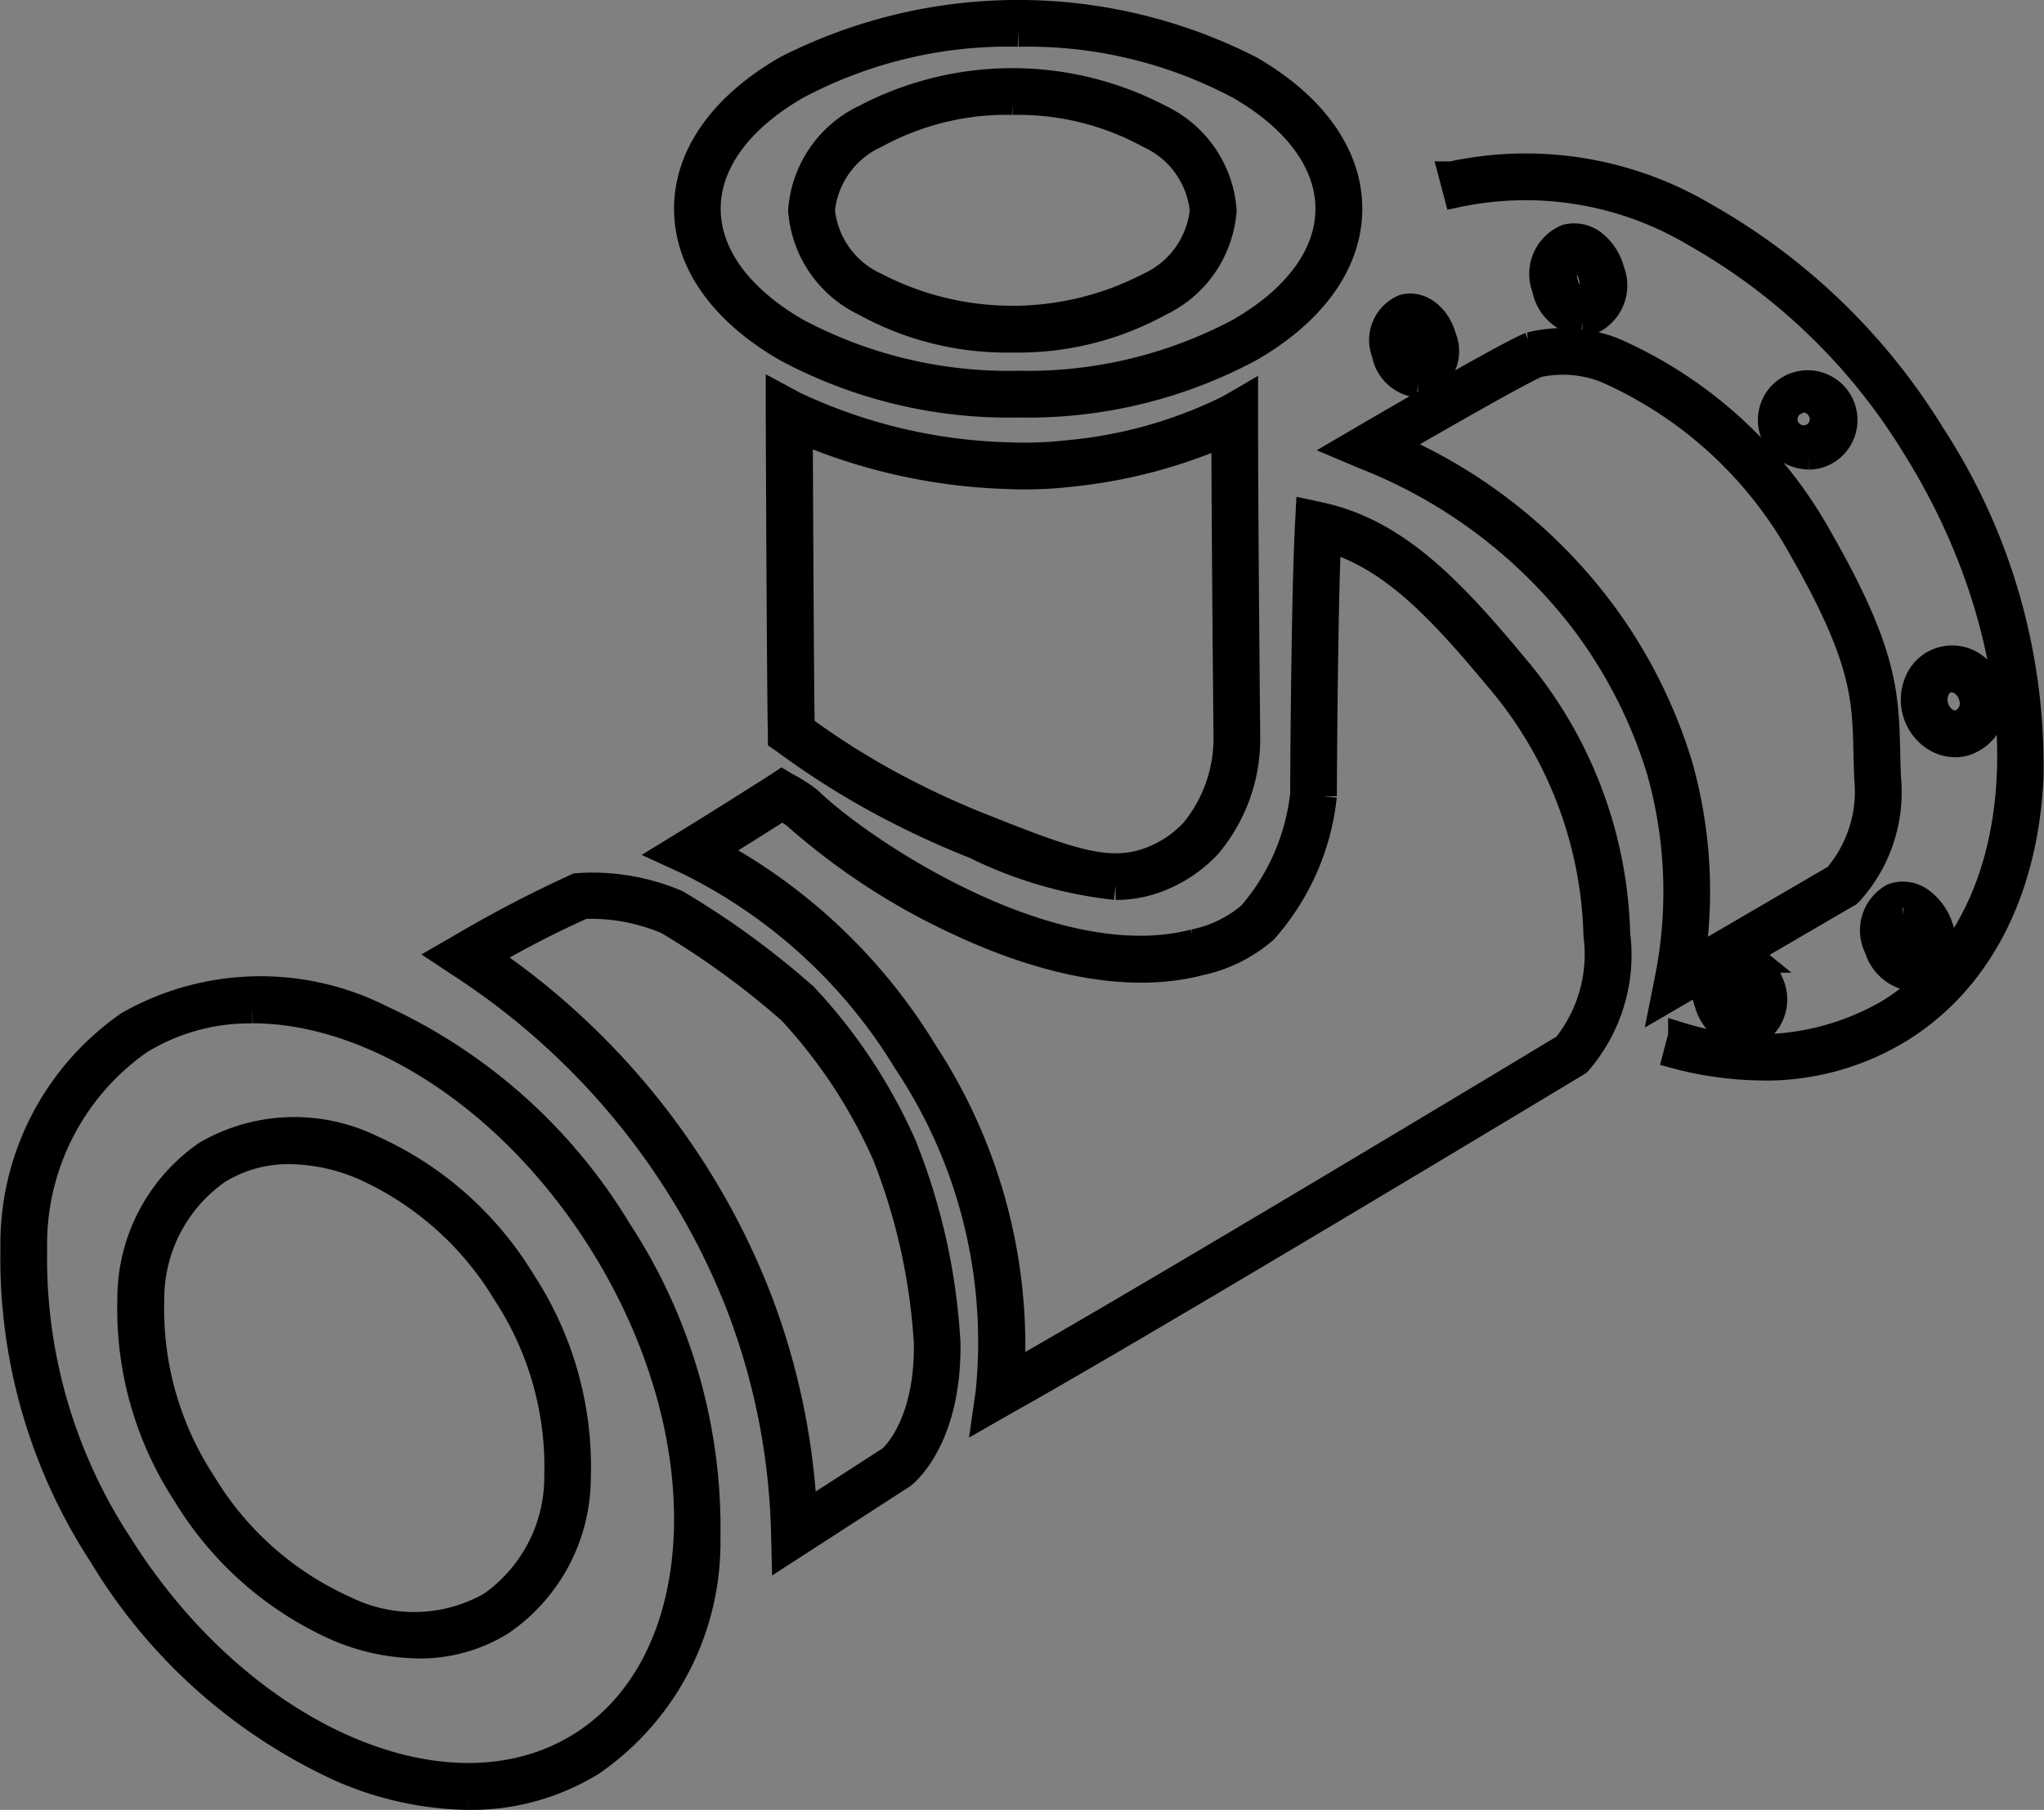
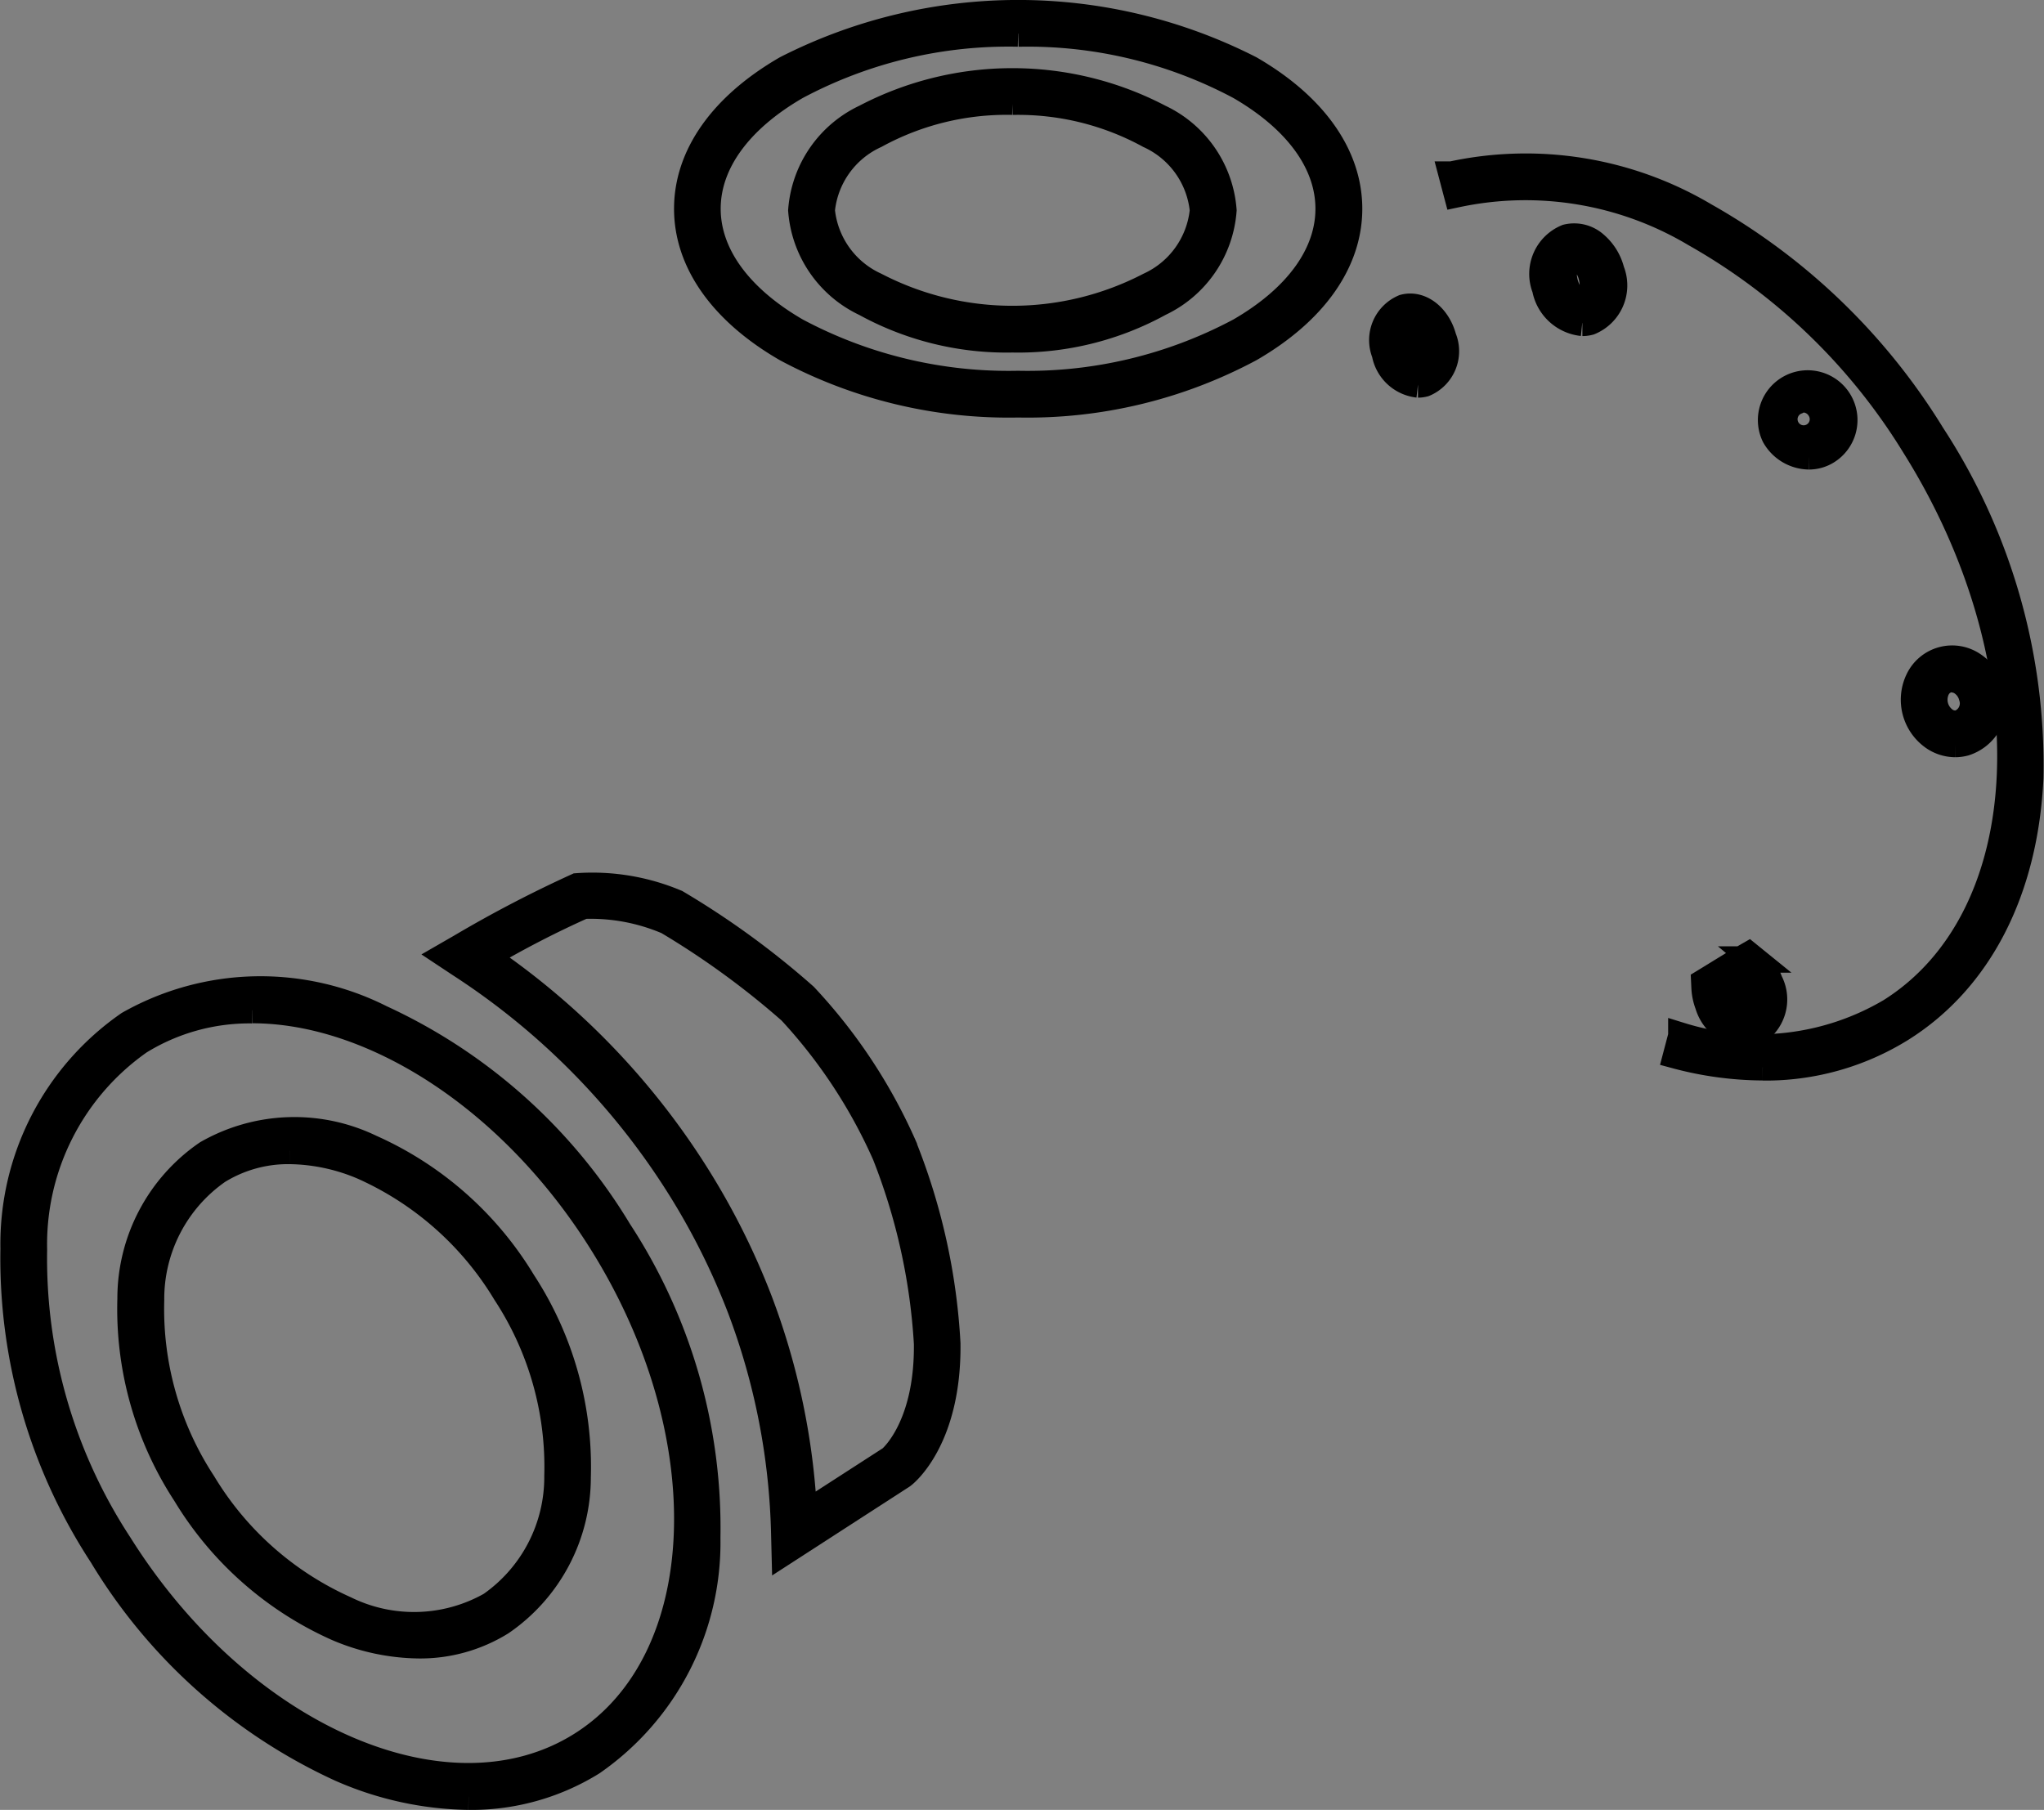
<svg xmlns="http://www.w3.org/2000/svg" width="58.15" height="51.495" viewBox="0 0 58.15 51.495">
  <rect x="0" y="0" width="58.15" height="51.495" fill="#808080" stroke="none" />
  <g id="Raggruppa_262" data-name="Raggruppa 262" transform="translate(-1964.609 -2067.99)">
    <path id="Tracciato_37" data-name="Tracciato 37" d="M135.436,283.133l-.013-.517a19.329,19.329,0,0,0-1.254-6.422,19.929,19.929,0,0,0-1.464-3.017,20.6,20.6,0,0,0-6.5-6.754l-.391-.259.406-.234a35.148,35.148,0,0,1,3.308-1.725,6.132,6.132,0,0,1,2.8.458l.023.009.022.013A23.783,23.783,0,0,1,136,267.329a15.2,15.2,0,0,1,2.828,4.28l0,.007a17.671,17.671,0,0,1,1.234,5.594c.032,2.721-1.212,3.709-1.265,3.749l-.019.014ZM126.913,266.2a21.066,21.066,0,0,1,6.291,6.679,20.518,20.518,0,0,1,1.507,3.107,19.882,19.882,0,0,1,1.273,6.1l2.469-1.594c.085-.074,1.06-.967,1.033-3.278a17.383,17.383,0,0,0-1.189-5.377,14.86,14.86,0,0,0-2.689-4.084A23.551,23.551,0,0,0,132.1,265.2a5.558,5.558,0,0,0-2.391-.443,28.136,28.136,0,0,0-2.8,1.447" transform="translate(1851.497 1829.003)" stroke="#000" stroke-width="0.75" />
-     <path id="Tracciato_38" data-name="Tracciato 38" d="M205.3,172.527l.083-.58a14.36,14.36,0,0,0-2.334-9.39,15.021,15.021,0,0,0-6.252-5.722l-.495-.227.464-.284c1.228-.753,2.564-1.607,2.578-1.616l.151-.1.154.092a4.008,4.008,0,0,1,.622.4c1.43,1.395,6.9,5.1,10.957,4.043a3.538,3.538,0,0,0,1.608-.785,6.318,6.318,0,0,0,1.495-3.431c0-.332.027-5.554.137-7.66l.018-.341.333.072c2.237.486,3.843,2.252,5.709,4.509a12.267,12.267,0,0,1,2.727,7.4,4.661,4.661,0,0,1-1.091,3.638l-.022.021-.026.016c-.122.074-12.236,7.379-16.3,9.65Zm-7.781-15.986a15.843,15.843,0,0,1,6.021,5.707,15.236,15.236,0,0,1,2.484,9.208c4.35-2.466,15.106-8.949,15.76-9.344a4.191,4.191,0,0,0,.891-3.164,11.716,11.716,0,0,0-2.595-7.063c-1.752-2.119-3.163-3.684-5.051-4.228-.1,2.338-.119,7.244-.12,7.3l0,.029a6.84,6.84,0,0,1-1.68,3.809,4.1,4.1,0,0,1-1.855.92c-2.338.607-4.993-.276-6.809-1.123a19.067,19.067,0,0,1-4.693-3.059c-.042-.033-.2-.134-.368-.236-.328.209-1.141.725-1.985,1.247" transform="translate(1787.357 1935.658)" stroke="#000" stroke-width="0.75" />
-     <path id="Tracciato_39" data-name="Tracciato 39" d="M408.03,122.314l.126-.631a12.682,12.682,0,0,0-.222-5.913,13.677,13.677,0,0,0-2.137-4.227,14.5,14.5,0,0,0-6.261-4.74l-.533-.225.5-.292c.166-.1,4.074-2.379,4.738-2.642a3.935,3.935,0,0,1,2.361.153,12.388,12.388,0,0,1,5.864,5.338c1.857,3.239,1.885,4.434,1.925,6.087.006.232.011.473.023.729a4.245,4.245,0,0,1-1.093,3.273l-.023.021ZM400.288,106.5a14.777,14.777,0,0,1,5.975,4.7,14.279,14.279,0,0,1,2.228,4.413,13.227,13.227,0,0,1,.341,5.564l4.115-2.4a3.738,3.738,0,0,0,.887-2.8c-.012-.262-.018-.506-.023-.741-.037-1.568-.064-2.7-1.848-5.812a11.8,11.8,0,0,0-5.581-5.09,3.371,3.371,0,0,0-1.928-.15c-.454.179-2.831,1.541-4.165,2.316" transform="translate(1603.902 1974.169)" stroke="#000" stroke-width="0.75" />
    <path id="Tracciato_40" data-name="Tracciato 40" d="M222.445,11.129a13.4,13.4,0,0,1-6.6-1.584c-1.817-1.05-2.817-2.464-2.817-3.981s1-2.931,2.817-3.981a14.532,14.532,0,0,1,13.195,0c1.817,1.05,2.818,2.464,2.818,3.981s-1,2.93-2.818,3.981a13.4,13.4,0,0,1-6.6,1.584m0-10.55a12.811,12.811,0,0,0-6.307,1.506c-1.63.942-2.528,2.178-2.528,3.479s.9,2.536,2.528,3.479a12.811,12.811,0,0,0,6.307,1.506,12.814,12.814,0,0,0,6.307-1.506c1.63-.942,2.528-2.178,2.528-3.479s-.9-2.537-2.528-3.479A12.814,12.814,0,0,0,222.445.58m-.166,8.7A8.348,8.348,0,0,1,218.09,8.25a3.182,3.182,0,0,1-1.816-2.64A3.182,3.182,0,0,1,218.09,2.97a9.026,9.026,0,0,1,8.377,0,3.182,3.182,0,0,1,1.816,2.639,3.182,3.182,0,0,1-1.816,2.64,8.346,8.346,0,0,1-4.188,1.031m0-6.761a7.766,7.766,0,0,0-3.893.95,2.637,2.637,0,0,0-1.531,2.14,2.638,2.638,0,0,0,1.531,2.141,8.452,8.452,0,0,0,7.786,0A2.638,2.638,0,0,0,227.7,5.61a2.637,2.637,0,0,0-1.531-2.14,7.764,7.764,0,0,0-3.893-.95" transform="translate(1771.132 2068.365)" stroke="#000" stroke-width="0.75" />
    <path id="Tracciato_43" data-name="Tracciato 43" d="M12.954,309.384a9.342,9.342,0,0,1-3.661-.808,15.429,15.429,0,0,1-6.766-6.058,15.427,15.427,0,0,1-2.516-8.725,7.607,7.607,0,0,1,3.274-6.39,7.607,7.607,0,0,1,7.178-.172,15.427,15.427,0,0,1,6.766,6.057h0a15.428,15.428,0,0,1,2.516,8.726,7.608,7.608,0,0,1-3.273,6.391,6.532,6.532,0,0,1-3.517.979M6.8,287.007a5.96,5.96,0,0,0-3.21.887,7.049,7.049,0,0,0-3,5.925,14.844,14.844,0,0,0,2.428,8.391c3.466,5.52,9.362,8.078,13.144,5.7s4.04-8.8.574-14.317c-2.587-4.12-6.528-6.59-9.933-6.59m4.732,18.072a6.059,6.059,0,0,1-2.315-.493,9.612,9.612,0,0,1-4.32-3.817,9.614,9.614,0,0,1-1.562-5.55,5,5,0,0,1,2.174-4.132,5,5,0,0,1,4.665-.162,9.615,9.615,0,0,1,4.32,3.818,9.611,9.611,0,0,1,1.561,5.549,5,5,0,0,1-2.173,4.131,4.369,4.369,0,0,1-2.351.656M7.865,291.011a3.8,3.8,0,0,0-2.043.566,4.437,4.437,0,0,0-1.9,3.673,9.032,9.032,0,0,0,1.474,5.209h0a9.03,9.03,0,0,0,4.051,3.59,4.437,4.437,0,0,0,4.136-.118,4.437,4.437,0,0,0,1.9-3.673,9.029,9.029,0,0,0-1.474-5.208,9.032,9.032,0,0,0-4.051-3.591,5.478,5.478,0,0,0-2.092-.448" transform="translate(1964.985 1809.726)" stroke="#000" stroke-width="0.75" />
    <path id="Tracciato_44" data-name="Tracciato 44" d="M441.222,73.85a9.678,9.678,0,0,1-2.463-.334l.148-.561a7.4,7.4,0,0,0,5.947-.694c4.269-2.68,4.577-9.9.685-16.1a17.316,17.316,0,0,0-6.244-6.028,9.414,9.414,0,0,0-6.772-1.123l-.148-.56a9.985,9.985,0,0,1,7.2,1.173,17.9,17.9,0,0,1,6.46,6.23,17.2,17.2,0,0,1,2.8,9.758c-.151,3.214-1.455,5.751-3.672,7.142a7.309,7.309,0,0,1-3.939,1.1" transform="translate(1573.534 2024.506)" stroke="#000" stroke-width="0.75" />
-     <path id="Tracciato_47" data-name="Tracciato 47" d="M251.545,135.013a11.93,11.93,0,0,1-3.994-1.165,24.957,24.957,0,0,1-2.7-1.258,23.236,23.236,0,0,1-2.7-1.715l-.118-.083,0-.144c-.03-.993-.06-8.772-.061-9.1l0-.488.43.232a15.229,15.229,0,0,0,6.117,1.451,10.713,10.713,0,0,0,1.655-.059,12.889,12.889,0,0,0,4.616-1.3l.438-.255,0,.506c0,.02-.006,2.074.061,9.091v.026a4.7,4.7,0,0,1-1.108,3.085,3.838,3.838,0,0,1-1.51.985,3.325,3.325,0,0,1-1.12.191m-8.936-4.528a21.878,21.878,0,0,0,2.52,1.6,24.391,24.391,0,0,0,2.636,1.229c2.426.964,3.547,1.373,4.708.965a3.248,3.248,0,0,0,1.278-.833,4.176,4.176,0,0,0,.953-2.719c-.05-5.2-.059-7.679-.06-8.617a14.6,14.6,0,0,1-4.407,1.151,11.275,11.275,0,0,1-1.74.062,16.231,16.231,0,0,1-5.943-1.313c.007,1.656.031,7.245.055,8.48" transform="translate(1744.797 1958.207)" stroke="#000" stroke-width="0.75" />
    <path id="Tracciato_50" data-name="Tracciato 50" d="M513.351,299.875a1.207,1.207,0,0,1-1.038-.861,1.564,1.564,0,0,1-.1-.477l-.008-.171.146-.089c.338-.207.647-.4.944-.574l.174-.1.158.128a1.471,1.471,0,0,1,.44.629h0a1.1,1.1,0,0,1-.449,1.472.758.758,0,0,1-.268.049m-.536-1.2a1.047,1.047,0,0,0,.041.138c.129.343.4.533.559.474s.238-.382.11-.726a1,1,0,0,0-.128-.24l-.582.354" transform="translate(1500.889 1797.559)" stroke="#000" stroke-width="0.75" />
    <path id="Tracciato_53" data-name="Tracciato 53" d="M579.627,206.423a1.093,1.093,0,0,1-.6-.184,1.3,1.3,0,0,1-.442-1.644,1.06,1.06,0,0,1,1.553-.418,1.271,1.271,0,0,1,.527.74,1.175,1.175,0,0,1-.766,1.47,1.045,1.045,0,0,1-.272.036m-.092-1.849a.457.457,0,0,0-.119.016.5.5,0,0,0-.313.266.723.723,0,0,0,.242.9.5.5,0,0,0,.4.073h0a.6.6,0,0,0,.356-.759.694.694,0,0,0-.284-.4.521.521,0,0,0-.285-.089" transform="translate(1440.605 1882.736)" stroke="#000" stroke-width="0.75" />
    <path id="Tracciato_54" data-name="Tracciato 54" d="M462.409,73.018a1.2,1.2,0,0,1-1.054-.977,1.122,1.122,0,0,1,.616-1.454.892.892,0,0,1,.8.2,1.457,1.457,0,0,1,.464.749,1.122,1.122,0,0,1-.615,1.455h0a.8.8,0,0,1-.208.028m-.234-1.879a.208.208,0,0,0-.055.007c-.179.048-.308.366-.206.744s.372.589.552.54.308-.366.206-.744a.888.888,0,0,0-.272-.451.38.38,0,0,0-.225-.1" transform="translate(1547.214 2004.158)" stroke="#000" stroke-width="0.75" />
    <path id="Tracciato_55" data-name="Tracciato 55" d="M411.685,94.974a1.079,1.079,0,0,1-.941-.883,1.006,1.006,0,0,1,.54-1.306c.467-.125.959.253,1.121.86a1,1,0,0,1-.539,1.305h0a.7.7,0,0,1-.181.024m-.223-1.633a.106.106,0,0,0-.028,0c-.11.03-.216.276-.13.6s.3.479.411.45.215-.276.13-.595c-.079-.294-.268-.454-.383-.454" transform="translate(1593.264 1983.955)" stroke="#000" stroke-width="0.75" />
    <path id="Tracciato_56" data-name="Tracciato 56" d="M533.811,117.811a1.138,1.138,0,0,1-.972-.581,1.042,1.042,0,1,1,1.46.451.972.972,0,0,1-.488.13m-.141-1.622a.4.4,0,0,0-.2.053.548.548,0,1,0,.668.239.558.558,0,0,0-.467-.292" transform="translate(1482.258 1963.163)" stroke="#000" stroke-width="0.75" />
-     <path id="Tracciato_58" data-name="Tracciato 58" d="M566.945,280.981a1.207,1.207,0,0,1-1.039-.861,1.1,1.1,0,0,1,.448-1.472.857.857,0,0,1,.791.127,1.526,1.526,0,0,1,.579,1.542.857.857,0,0,1-.511.616h0a.758.758,0,0,1-.268.049m-.324-1.8a.177.177,0,0,0-.063.011c-.158.059-.238.382-.109.726s.4.533.56.474a.3.3,0,0,0,.153-.216.95.95,0,0,0-.346-.922.369.369,0,0,0-.195-.073" transform="translate(1452.116 1814.846)" fill="#fff" stroke="#000" stroke-width="0.75" />
  </g>
</svg>